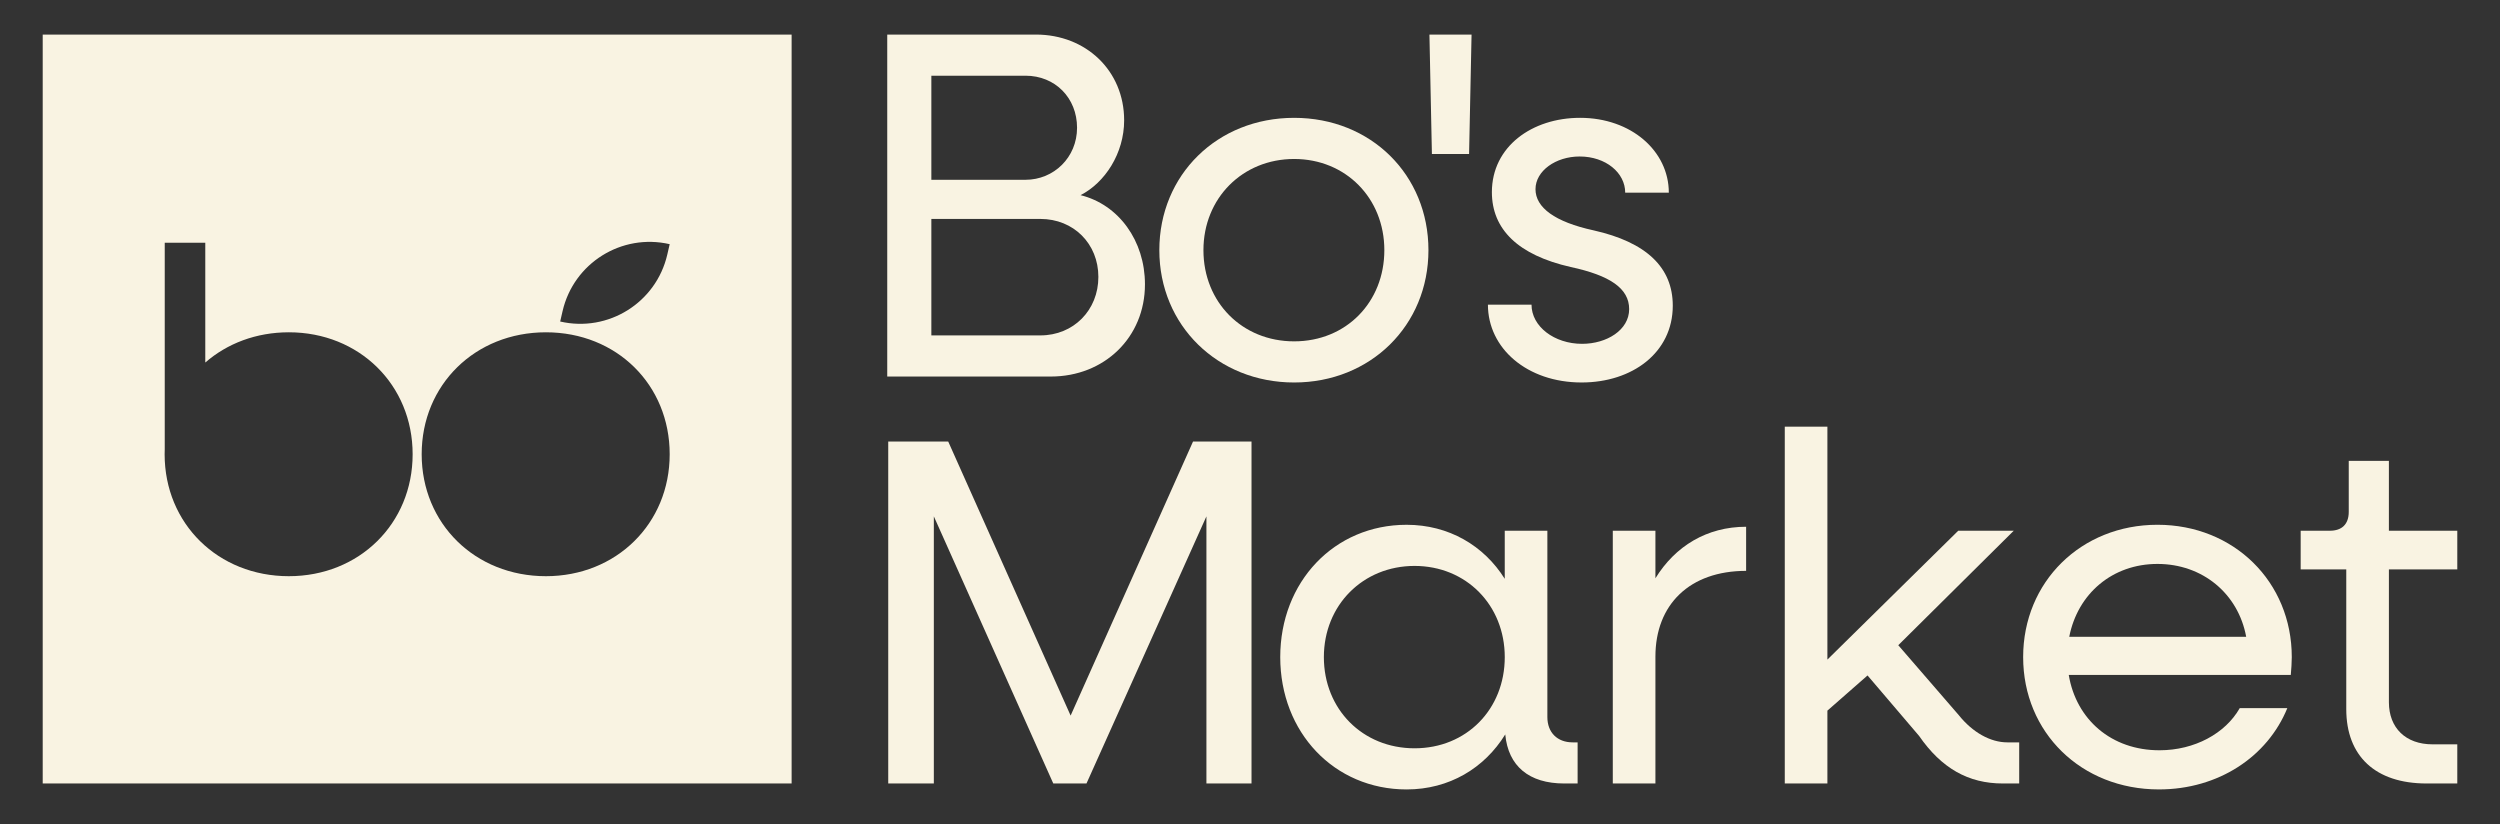
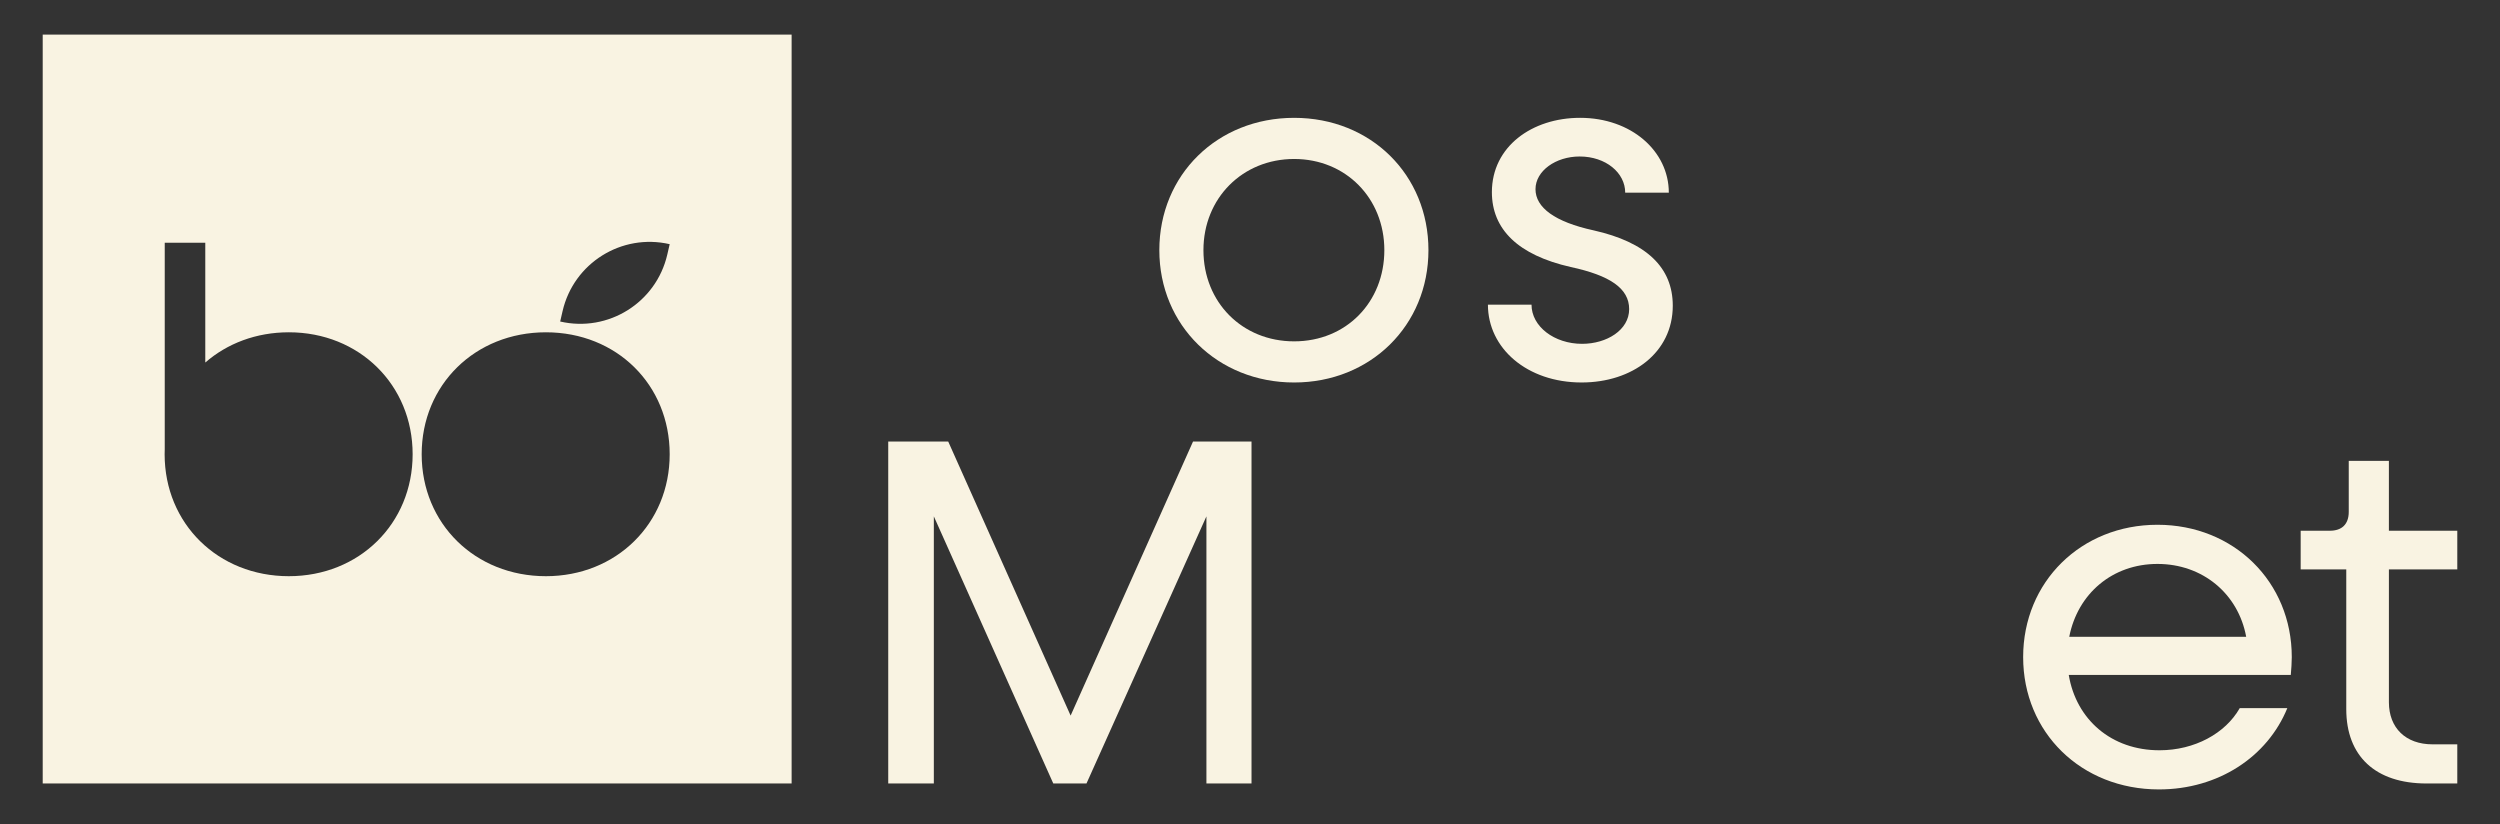
<svg xmlns="http://www.w3.org/2000/svg" viewBox="0 0 1987.91 655.22" id="Layer_1">
  <rect x="0" y="0" width="1987.91" height="655.22" fill="#333333" stroke="none" />
  <defs>
    <style>.cls-1{fill:#f9f3e2;stroke-width:0px;}</style>
  </defs>
-   <path d="m910.43,226.11c0,42.17-32.31,73.3-74.88,73.3h-130.05V27.49h118.23c39.8,0,70.15,28.77,70.15,68.18,0,26.4-15.37,49.65-34.68,59.51,30.34,7.49,51.23,36.26,51.23,70.94Zm-169.85-165.91v82.76h74.88c22.46,0,40.98-17.73,40.98-41.38s-17.34-41.38-40.98-41.38h-74.88Zm132.81,160c0-26.4-19.7-46.11-46.11-46.11h-86.7v92.61h86.7c26.4,0,46.11-20.1,46.11-46.5Z" class="cls-1" />
  <path d="m921.86,198.92c0-59.9,46.11-105.22,107.19-105.22s106.8,45.32,106.8,105.22-46.11,105.22-106.8,105.22-107.19-45.32-107.19-105.22Zm178.92,0c0-41.38-30.74-72.51-71.73-72.51s-72.12,31.13-72.12,72.51,30.74,72.51,72.12,72.51,71.73-31.13,71.73-72.51Z" class="cls-1" />
-   <path d="m1136.63,27.49h33.5l-1.97,94.97h-29.56l-1.97-94.97Z" class="cls-1" />
  <path d="m1183.13,242.27h34.68c0,17.34,18.13,31.13,40.2,31.13,19.71,0,37.44-11.04,37.44-27.59s-15.37-26.8-46.5-33.5c-41.78-9.46-62.66-29.95-62.66-59.51,0-36.26,31.92-59.11,70.15-59.11,40.59,0,70.54,26.4,70.54,59.51h-34.68c0-15.76-15.37-28.77-36.25-28.77-18.92,0-35.08,11.43-35.08,26.01s15.37,26.01,46.11,32.71c42.17,9.46,63.05,29.56,63.05,59.9,0,37.44-32.31,61.08-72.51,61.08-43.35,0-74.48-27.19-74.48-61.87Z" class="cls-1" />
  <path d="m995.16,351.08v271.92h-35.86v-212.41l-95.37,212.41h-26.4l-94.98-212.41v212.41h-36.26v-271.92h47.69l97.34,217.93,97.34-217.93h46.5Z" class="cls-1" />
-   <path d="m1254.46,590.29v32.71h-10.64c-27.98,0-44.53-13.79-46.9-39.01-16.55,26.8-44.53,43.74-78.43,43.74-57.54,0-100.49-45.32-100.49-105.22s42.95-105.22,100.49-105.22c33.5,0,61.48,16.55,78.03,42.96v-38.23h33.89v148.18c0,12.22,7.88,20.1,20.1,20.1h3.94Zm-57.93-67.78c0-41.38-30.74-72.51-71.72-72.51s-72.12,31.13-72.12,72.51,30.74,72.51,72.12,72.51,71.72-31.13,71.72-72.51Z" class="cls-1" />
-   <path d="m1388.45,418.86v35.07c-44.93,0-72.12,26.8-72.12,68.18v100.89h-33.89v-200.99h33.89v37.83c15.76-25.61,40.99-40.98,72.12-40.98Z" class="cls-1" />
-   <path d="m1605.59,590.29v32.71h-13c-27.59,0-48.87-12.22-66.6-37.83l-40.99-48.08-31.92,27.98v57.93h-33.89v-283.74h33.89v185.22l104.04-102.46h44.14l-91.82,91.03,48.08,55.57c11.04,13.79,25.22,21.68,38.62,21.68h9.46Z" class="cls-1" />
  <path d="m1821.55,536.69h-176.55c5.91,35.47,33.89,59.9,72.12,59.9,27.98,0,52.41-13.4,63.84-33.5h37.83c-15.76,38.62-54.78,64.63-102.07,64.63-61.87,0-107.98-45.32-107.98-105.22s46.11-105.22,106.8-105.22,106.8,45.32,106.8,105.22c0,3.94-.39,10.25-.79,14.19Zm-176.16-30.34h140.69c-6.3-34.28-34.68-57.93-70.54-57.93s-63.45,23.65-70.15,57.93Z" class="cls-1" />
  <path d="m1899.57,452.75v105.62c0,20.49,13.4,33.5,34.68,33.5h19.7v31.13h-24.44c-40.59,0-63.84-21.68-63.84-59.11v-111.13h-36.26v-30.74h23.25c9.46,0,14.98-5.12,14.98-14.98v-40.59h31.92v55.57h54.39v30.74h-54.39Z" class="cls-1" />
  <path d="m33.96,27.49v595.51h595.51V27.49H33.96Zm195.74,430.68c-56.29,0-98.79-41.77-98.79-96.97,0-1.34.03-2.68.08-4.01v-164.16h32.24v95.25c17.3-15.09,40.4-24.05,66.46-24.05,55.93,0,98.42,41.77,98.42,96.97s-42.49,96.97-98.42,96.97Zm204.39,0c-56.29,0-98.79-41.77-98.79-96.97s42.49-96.97,98.79-96.97,98.42,41.77,98.42,96.97-42.49,96.97-98.42,96.97Zm96.51-255.73c-8.82,38.21-46.95,62.04-85.17,53.22h0l1.91-8.28c8.82-38.21,46.95-62.04,85.17-53.22h0l-1.91,8.28Z" class="cls-1" />
</svg>